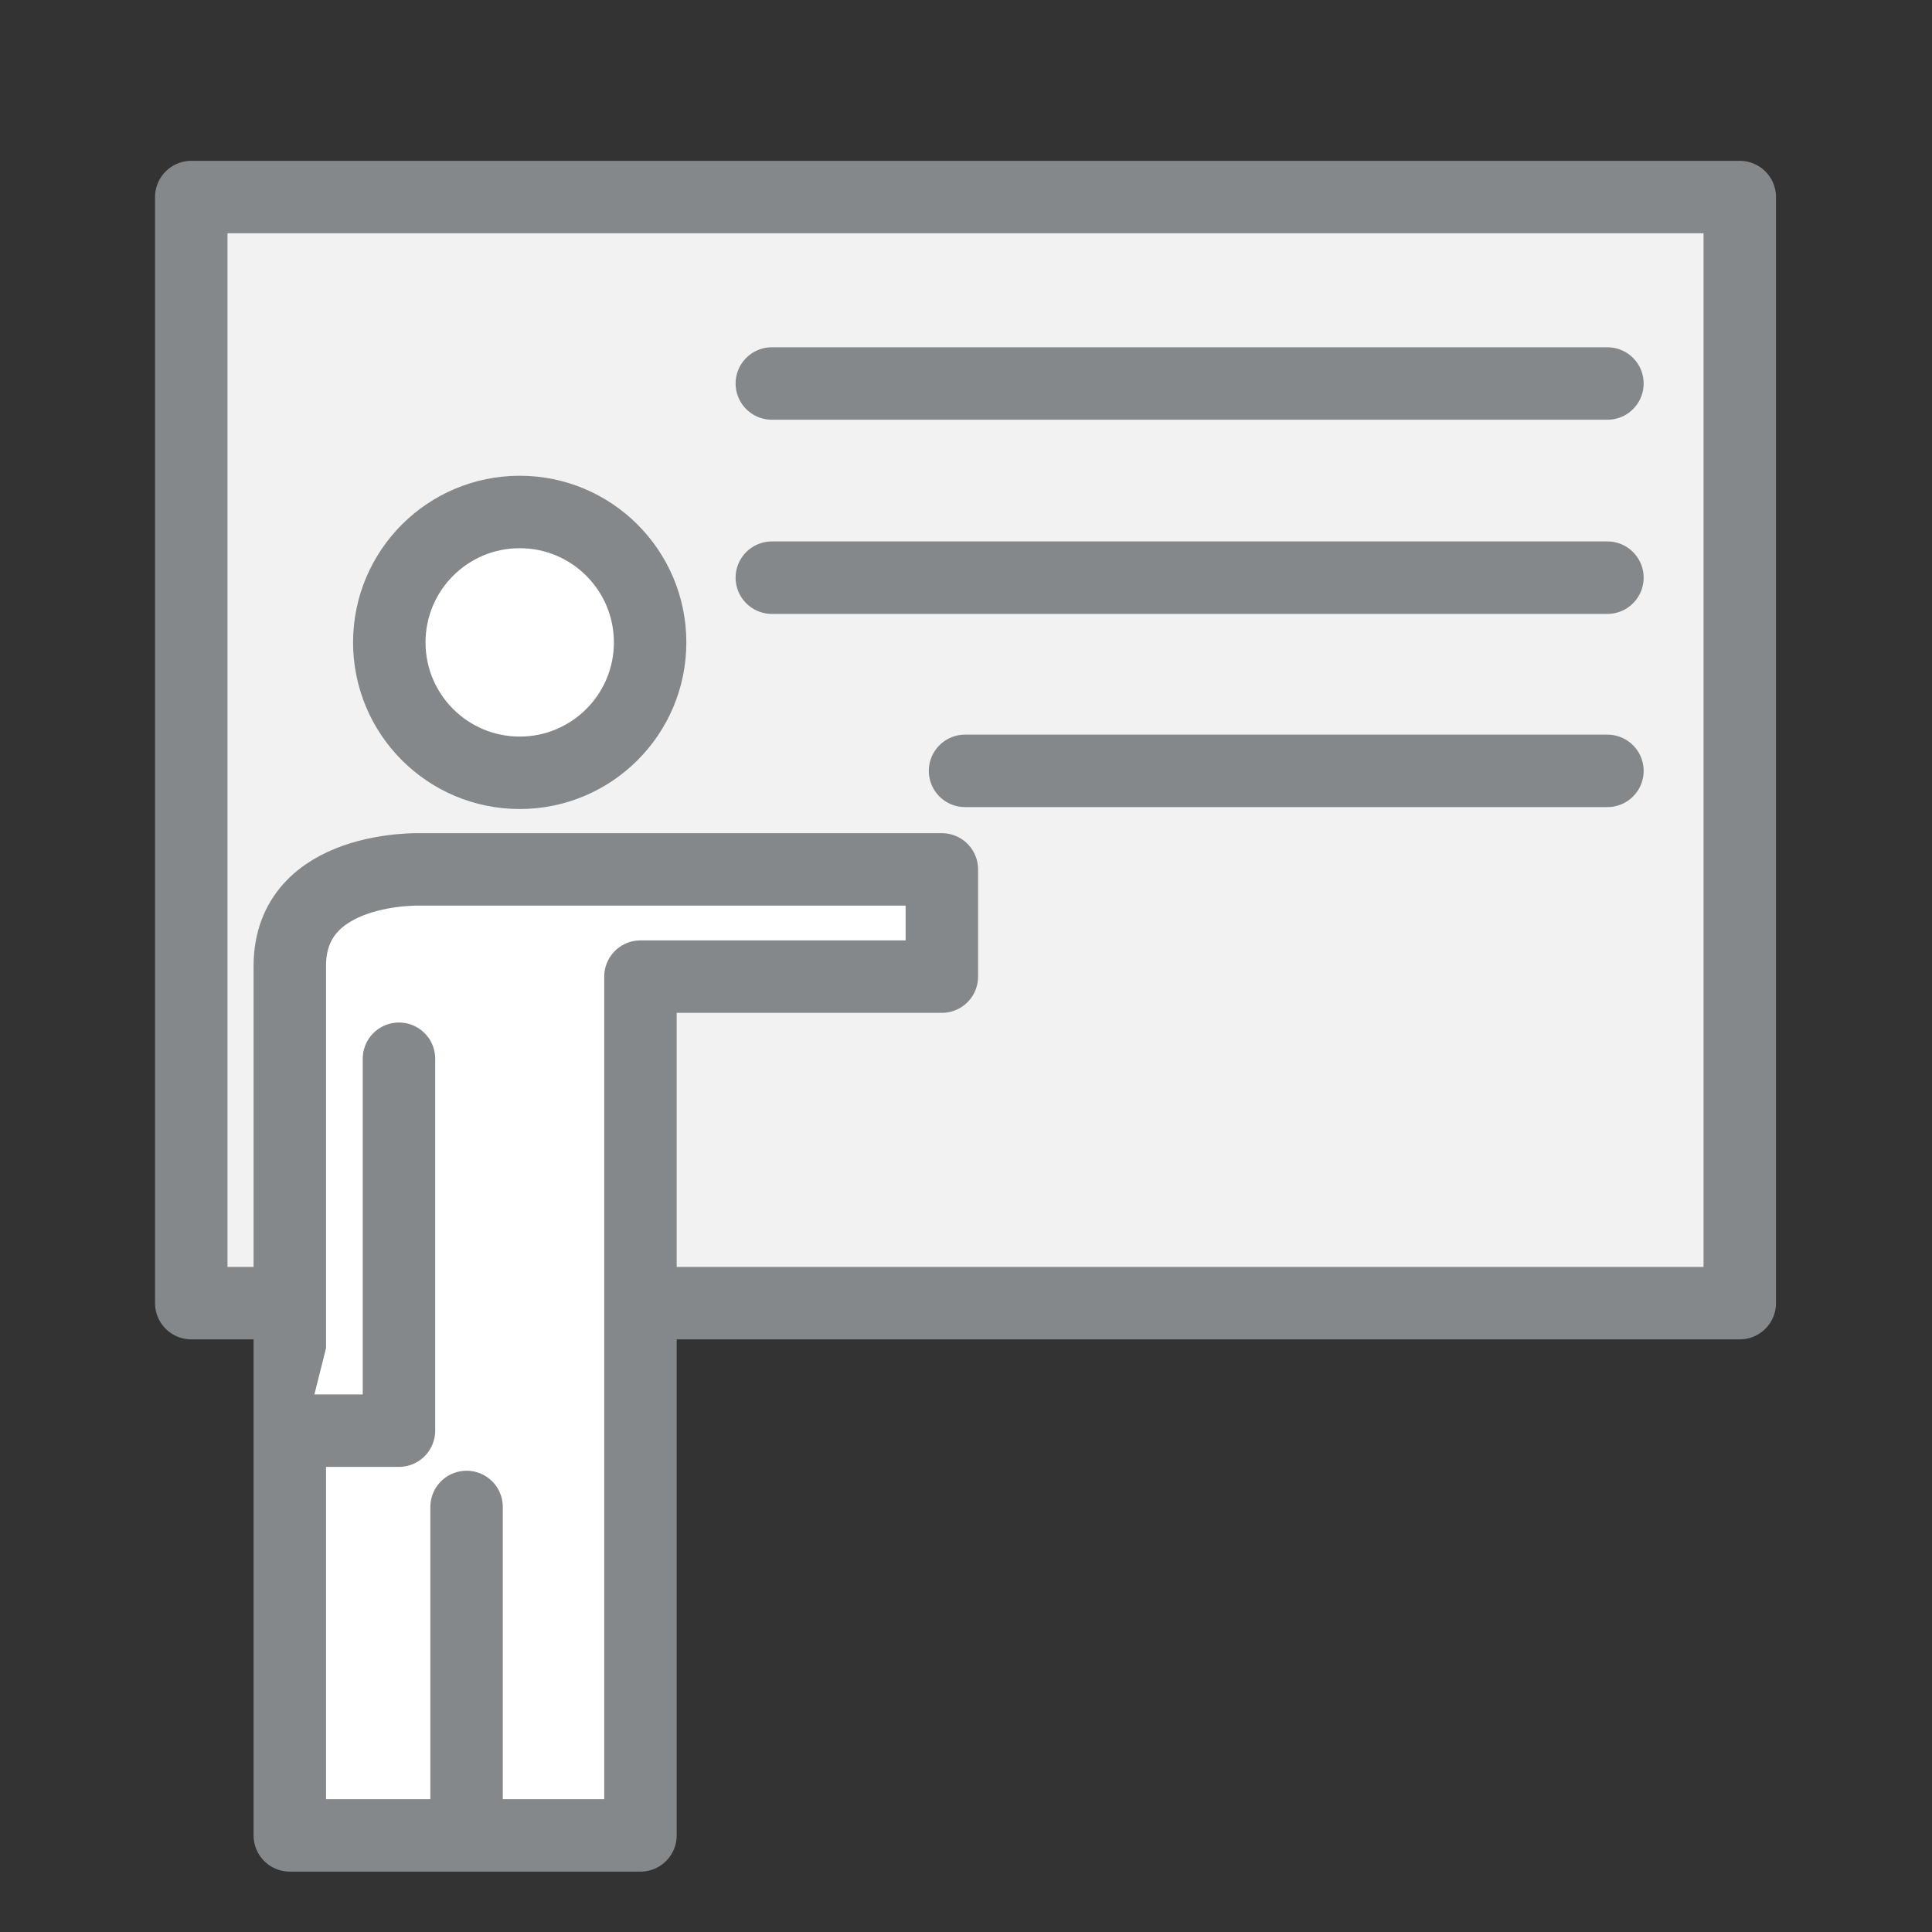
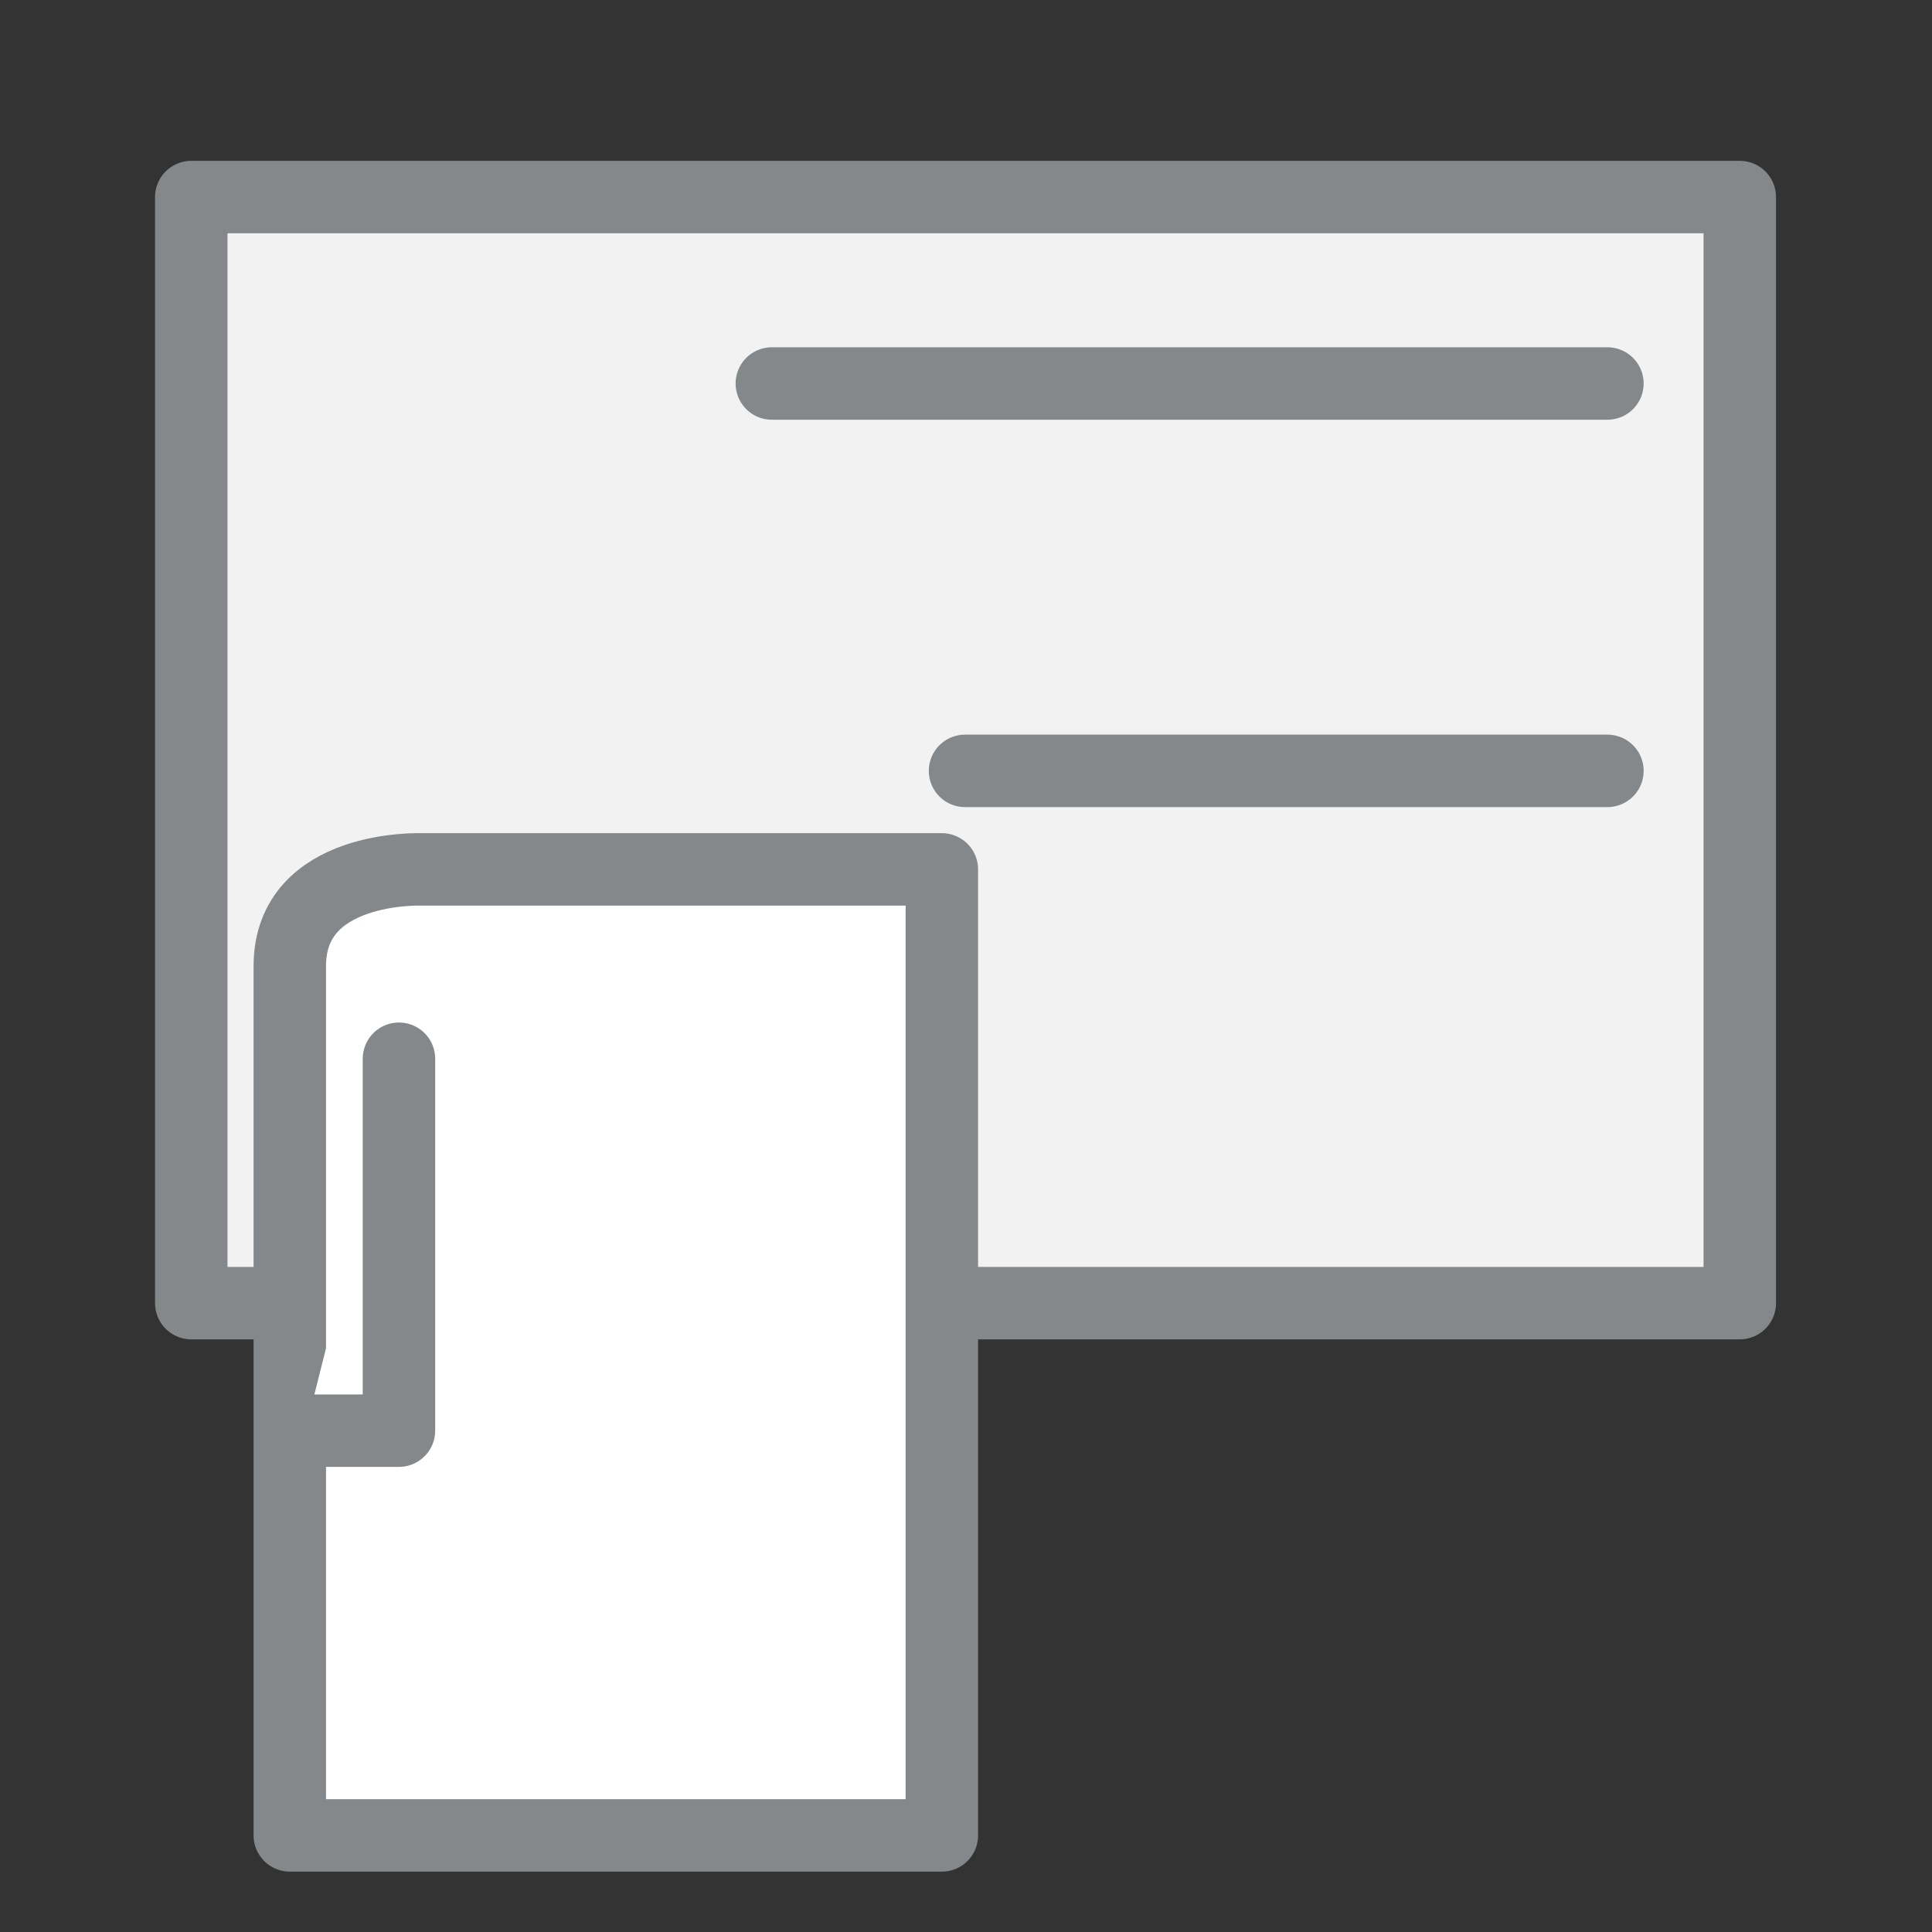
<svg xmlns="http://www.w3.org/2000/svg" viewBox="0 0 20 20">
  <rect x="0" y="0" width="20" height="20" fill="#333333" stroke="none" />
  <defs>
    <style>.cls-1{fill:#f2f2f2;}.cls-1,.cls-2{stroke:#85888a;stroke-linecap:round;stroke-linejoin:round;stroke-width:0.75px;}.cls-2{fill:#fff;}</style>
  </defs>
  <title>アートボード 40 のコピー 112x</title>
  <g id="Guide">
    <polyline class="cls-1" points="2.69 13.49 1.98 13.49 1.98 2.04 18.01 2.04 18.01 13.49 6.89 13.49" />
-     <circle class="cls-2" cx="5.38" cy="6.65" r="1.35" />
-     <path class="cls-2" d="M3,19s0-7.95,0-9S4.36,9,4.36,9H9.75v1.11H6.63V19Z" />
+     <path class="cls-2" d="M3,19s0-7.95,0-9S4.36,9,4.36,9H9.75v1.11V19Z" />
    <line class="cls-2" x1="7.99" y1="3.97" x2="16.64" y2="3.97" />
-     <line class="cls-2" x1="7.99" y1="5.98" x2="16.64" y2="5.98" />
    <line class="cls-2" x1="9.99" y1="7.98" x2="16.64" y2="7.98" />
    <polyline class="cls-2" points="4.13 10.96 4.13 14.81 3.16 14.81" />
-     <line class="cls-2" x1="4.83" y1="18.98" x2="4.83" y2="15.6" />
  </g>
</svg>